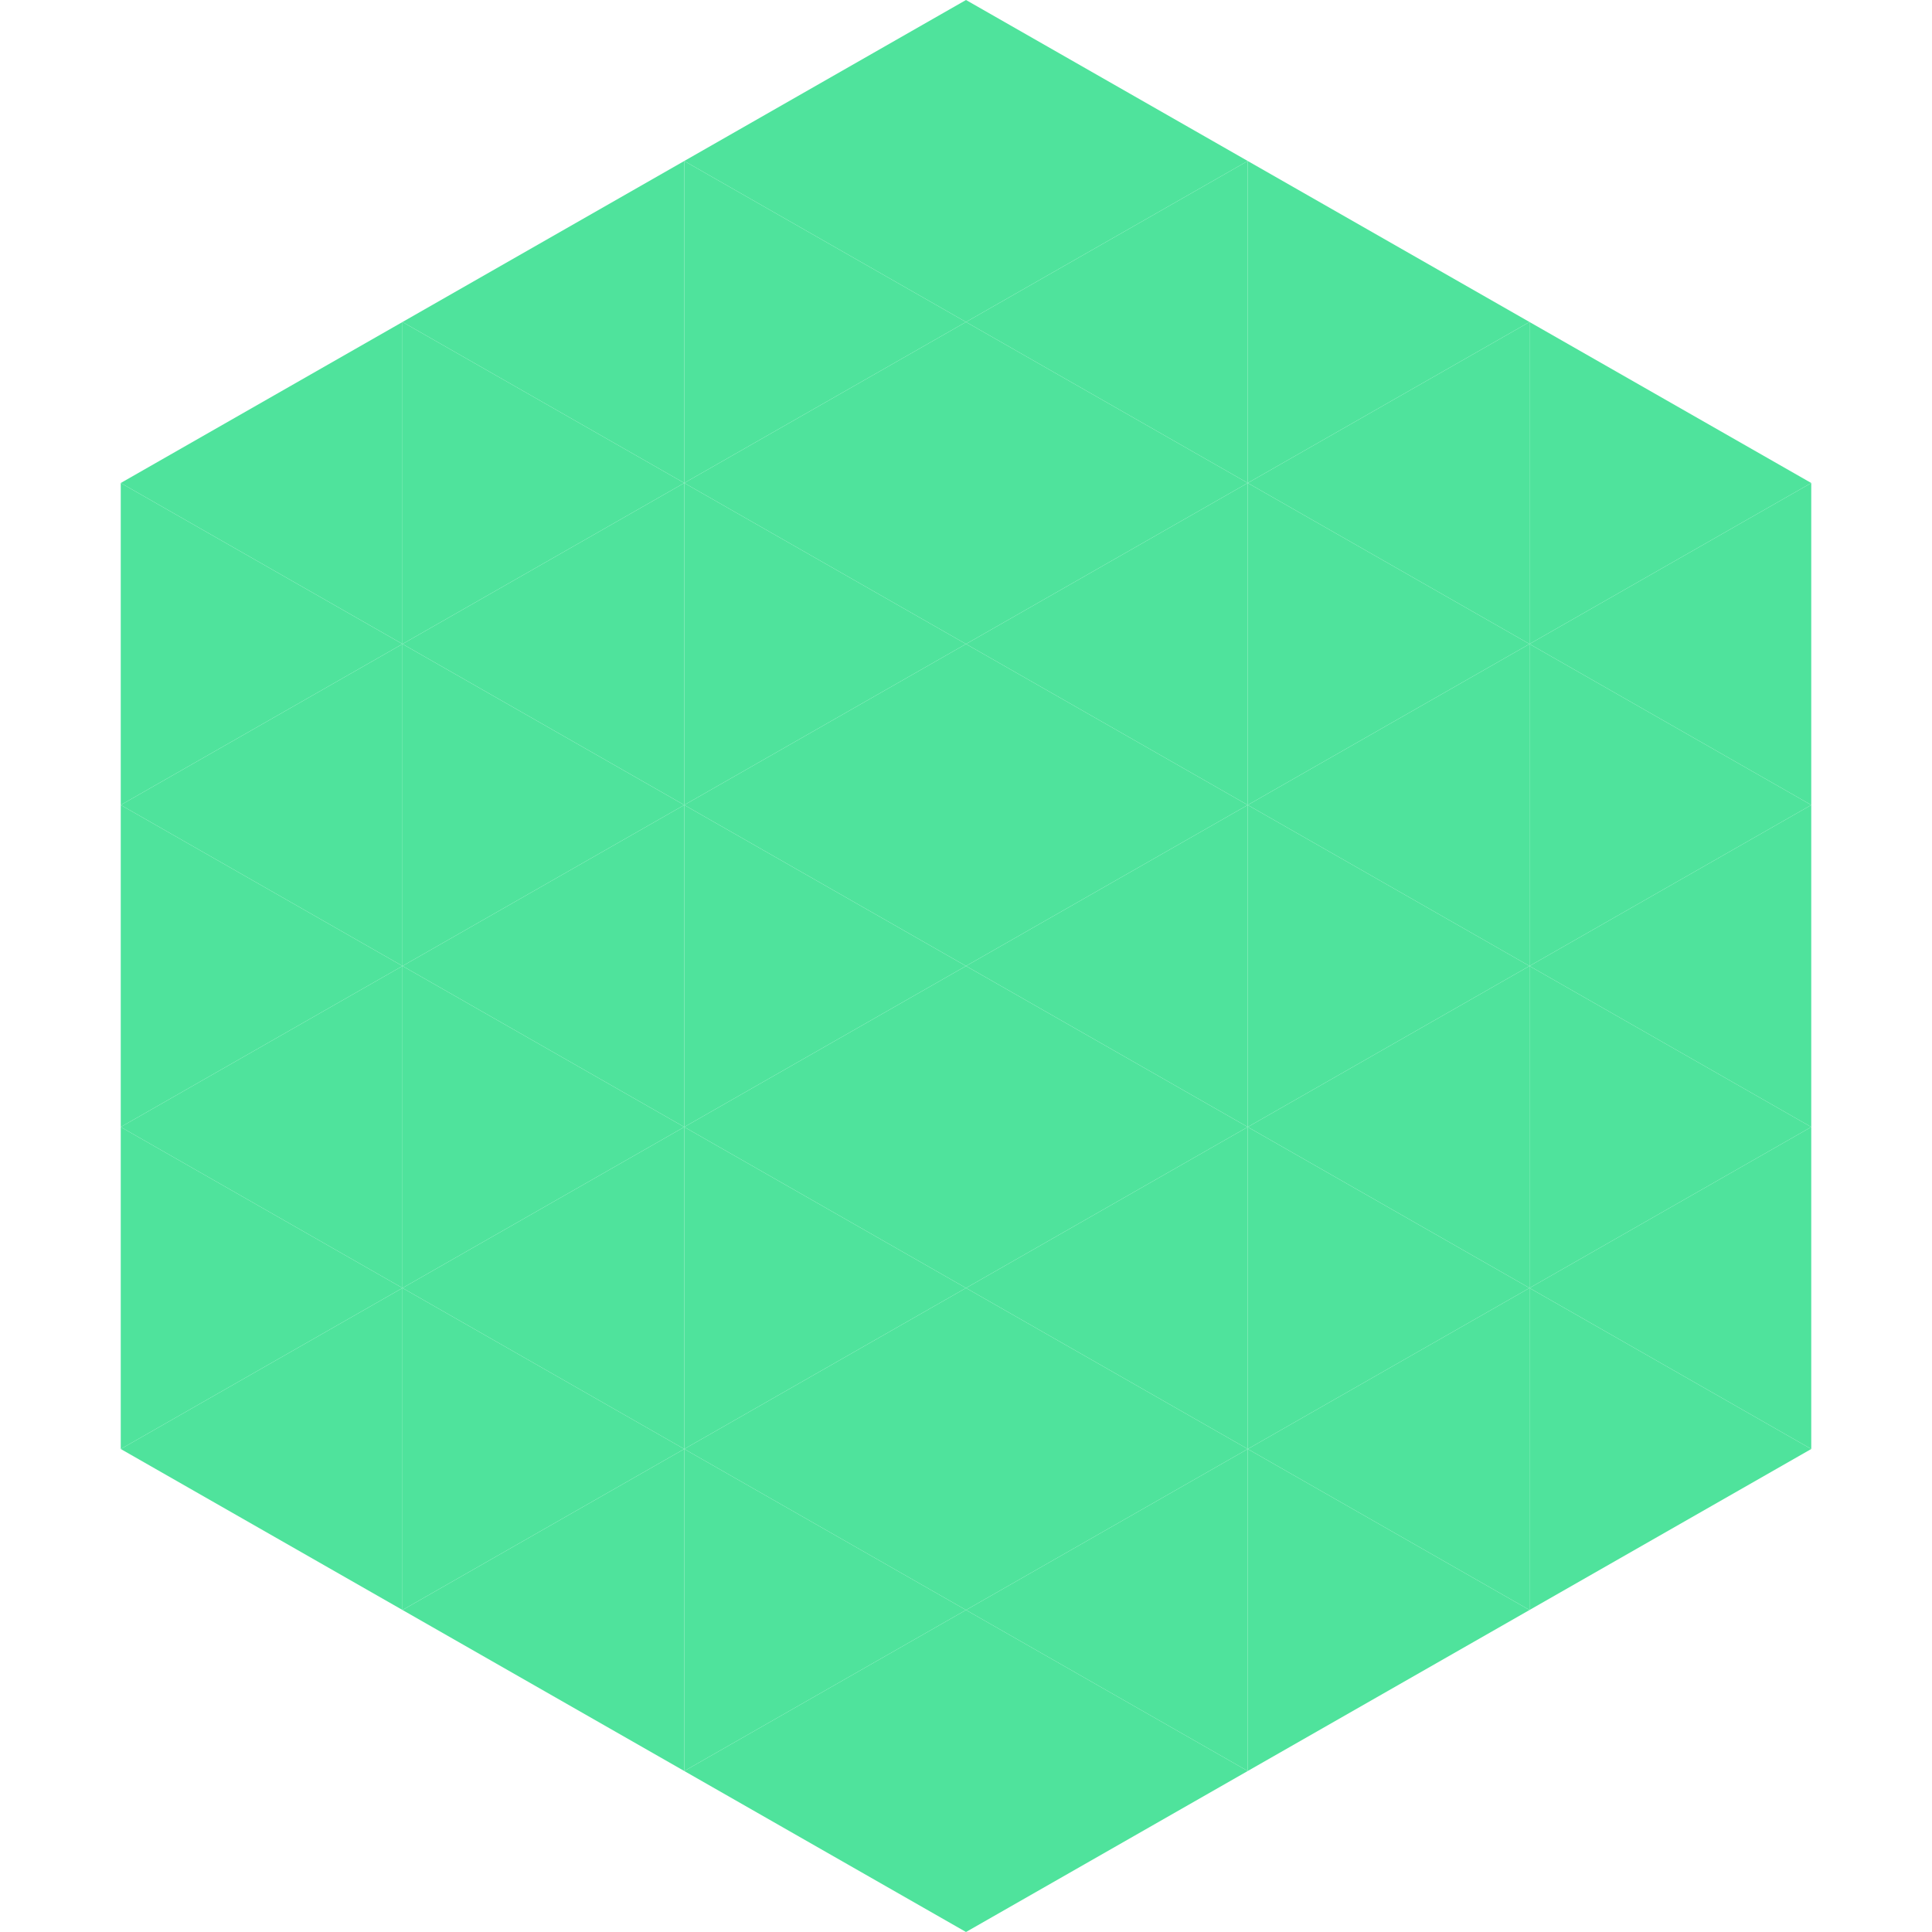
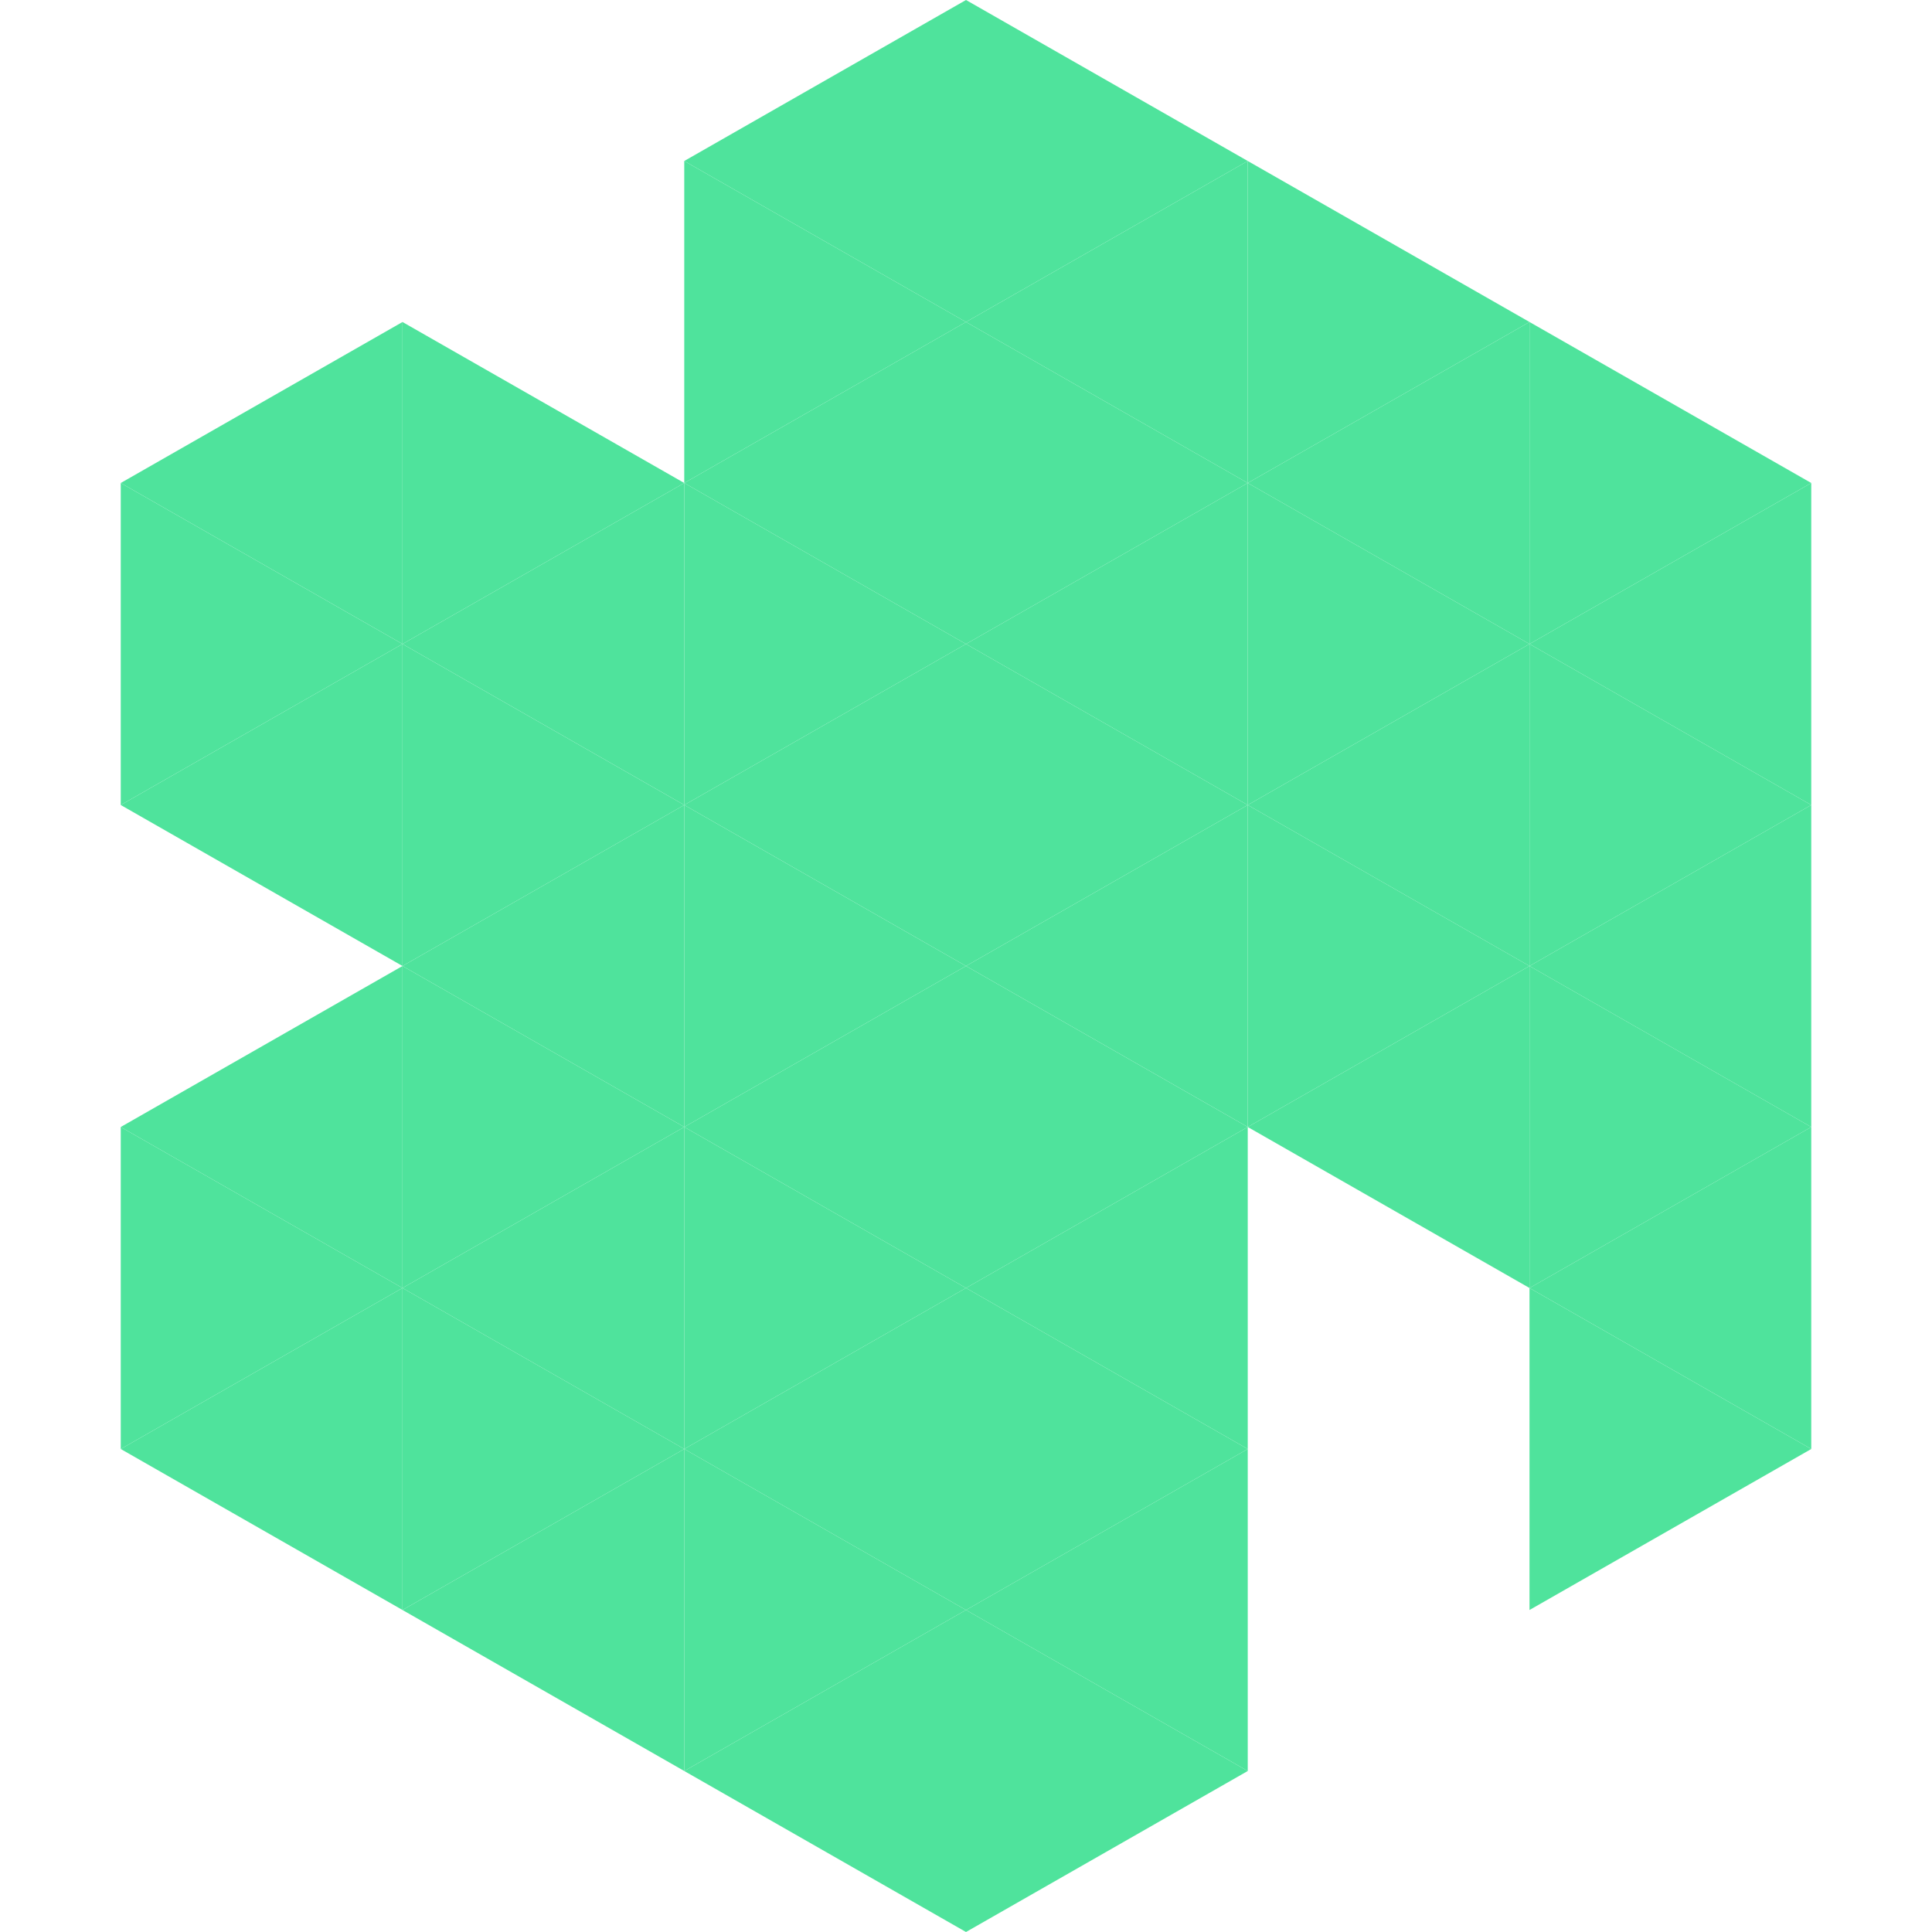
<svg xmlns="http://www.w3.org/2000/svg" width="240" height="240">
  <polygon points="50,40 15,60 50,80" style="fill:rgb(79,227,156)" />
  <polygon points="190,40 225,60 190,80" style="fill:rgb(79,227,156)" />
  <polygon points="15,60 50,80 15,100" style="fill:rgb(79,227,156)" />
  <polygon points="225,60 190,80 225,100" style="fill:rgb(79,227,156)" />
  <polygon points="50,80 15,100 50,120" style="fill:rgb(79,227,156)" />
  <polygon points="190,80 225,100 190,120" style="fill:rgb(79,227,156)" />
-   <polygon points="15,100 50,120 15,140" style="fill:rgb(79,227,156)" />
  <polygon points="225,100 190,120 225,140" style="fill:rgb(79,227,156)" />
  <polygon points="50,120 15,140 50,160" style="fill:rgb(79,227,156)" />
  <polygon points="190,120 225,140 190,160" style="fill:rgb(79,227,156)" />
  <polygon points="15,140 50,160 15,180" style="fill:rgb(79,227,156)" />
  <polygon points="225,140 190,160 225,180" style="fill:rgb(79,227,156)" />
  <polygon points="50,160 15,180 50,200" style="fill:rgb(79,227,156)" />
  <polygon points="190,160 225,180 190,200" style="fill:rgb(79,227,156)" />
  <polygon points="15,180 50,200 15,220" style="fill:rgb(255,255,255); fill-opacity:0" />
  <polygon points="225,180 190,200 225,220" style="fill:rgb(255,255,255); fill-opacity:0" />
  <polygon points="50,0 85,20 50,40" style="fill:rgb(255,255,255); fill-opacity:0" />
  <polygon points="190,0 155,20 190,40" style="fill:rgb(255,255,255); fill-opacity:0" />
-   <polygon points="85,20 50,40 85,60" style="fill:rgb(79,227,156)" />
  <polygon points="155,20 190,40 155,60" style="fill:rgb(79,227,156)" />
  <polygon points="50,40 85,60 50,80" style="fill:rgb(79,227,156)" />
  <polygon points="190,40 155,60 190,80" style="fill:rgb(79,227,156)" />
  <polygon points="85,60 50,80 85,100" style="fill:rgb(79,227,156)" />
  <polygon points="155,60 190,80 155,100" style="fill:rgb(79,227,156)" />
  <polygon points="50,80 85,100 50,120" style="fill:rgb(79,227,156)" />
  <polygon points="190,80 155,100 190,120" style="fill:rgb(79,227,156)" />
  <polygon points="85,100 50,120 85,140" style="fill:rgb(79,227,156)" />
  <polygon points="155,100 190,120 155,140" style="fill:rgb(79,227,156)" />
  <polygon points="50,120 85,140 50,160" style="fill:rgb(79,227,156)" />
  <polygon points="190,120 155,140 190,160" style="fill:rgb(79,227,156)" />
  <polygon points="85,140 50,160 85,180" style="fill:rgb(79,227,156)" />
-   <polygon points="155,140 190,160 155,180" style="fill:rgb(79,227,156)" />
  <polygon points="50,160 85,180 50,200" style="fill:rgb(79,227,156)" />
-   <polygon points="190,160 155,180 190,200" style="fill:rgb(79,227,156)" />
  <polygon points="85,180 50,200 85,220" style="fill:rgb(79,227,156)" />
-   <polygon points="155,180 190,200 155,220" style="fill:rgb(79,227,156)" />
  <polygon points="120,0 85,20 120,40" style="fill:rgb(79,227,156)" />
  <polygon points="120,0 155,20 120,40" style="fill:rgb(79,227,156)" />
  <polygon points="85,20 120,40 85,60" style="fill:rgb(79,227,156)" />
  <polygon points="155,20 120,40 155,60" style="fill:rgb(79,227,156)" />
  <polygon points="120,40 85,60 120,80" style="fill:rgb(79,227,156)" />
  <polygon points="120,40 155,60 120,80" style="fill:rgb(79,227,156)" />
  <polygon points="85,60 120,80 85,100" style="fill:rgb(79,227,156)" />
  <polygon points="155,60 120,80 155,100" style="fill:rgb(79,227,156)" />
  <polygon points="120,80 85,100 120,120" style="fill:rgb(79,227,156)" />
  <polygon points="120,80 155,100 120,120" style="fill:rgb(79,227,156)" />
  <polygon points="85,100 120,120 85,140" style="fill:rgb(79,227,156)" />
  <polygon points="155,100 120,120 155,140" style="fill:rgb(79,227,156)" />
  <polygon points="120,120 85,140 120,160" style="fill:rgb(79,227,156)" />
  <polygon points="120,120 155,140 120,160" style="fill:rgb(79,227,156)" />
  <polygon points="85,140 120,160 85,180" style="fill:rgb(79,227,156)" />
  <polygon points="155,140 120,160 155,180" style="fill:rgb(79,227,156)" />
  <polygon points="120,160 85,180 120,200" style="fill:rgb(79,227,156)" />
  <polygon points="120,160 155,180 120,200" style="fill:rgb(79,227,156)" />
  <polygon points="85,180 120,200 85,220" style="fill:rgb(79,227,156)" />
  <polygon points="155,180 120,200 155,220" style="fill:rgb(79,227,156)" />
  <polygon points="120,200 85,220 120,240" style="fill:rgb(79,227,156)" />
  <polygon points="120,200 155,220 120,240" style="fill:rgb(79,227,156)" />
  <polygon points="85,220 120,240 85,260" style="fill:rgb(255,255,255); fill-opacity:0" />
  <polygon points="155,220 120,240 155,260" style="fill:rgb(255,255,255); fill-opacity:0" />
</svg>